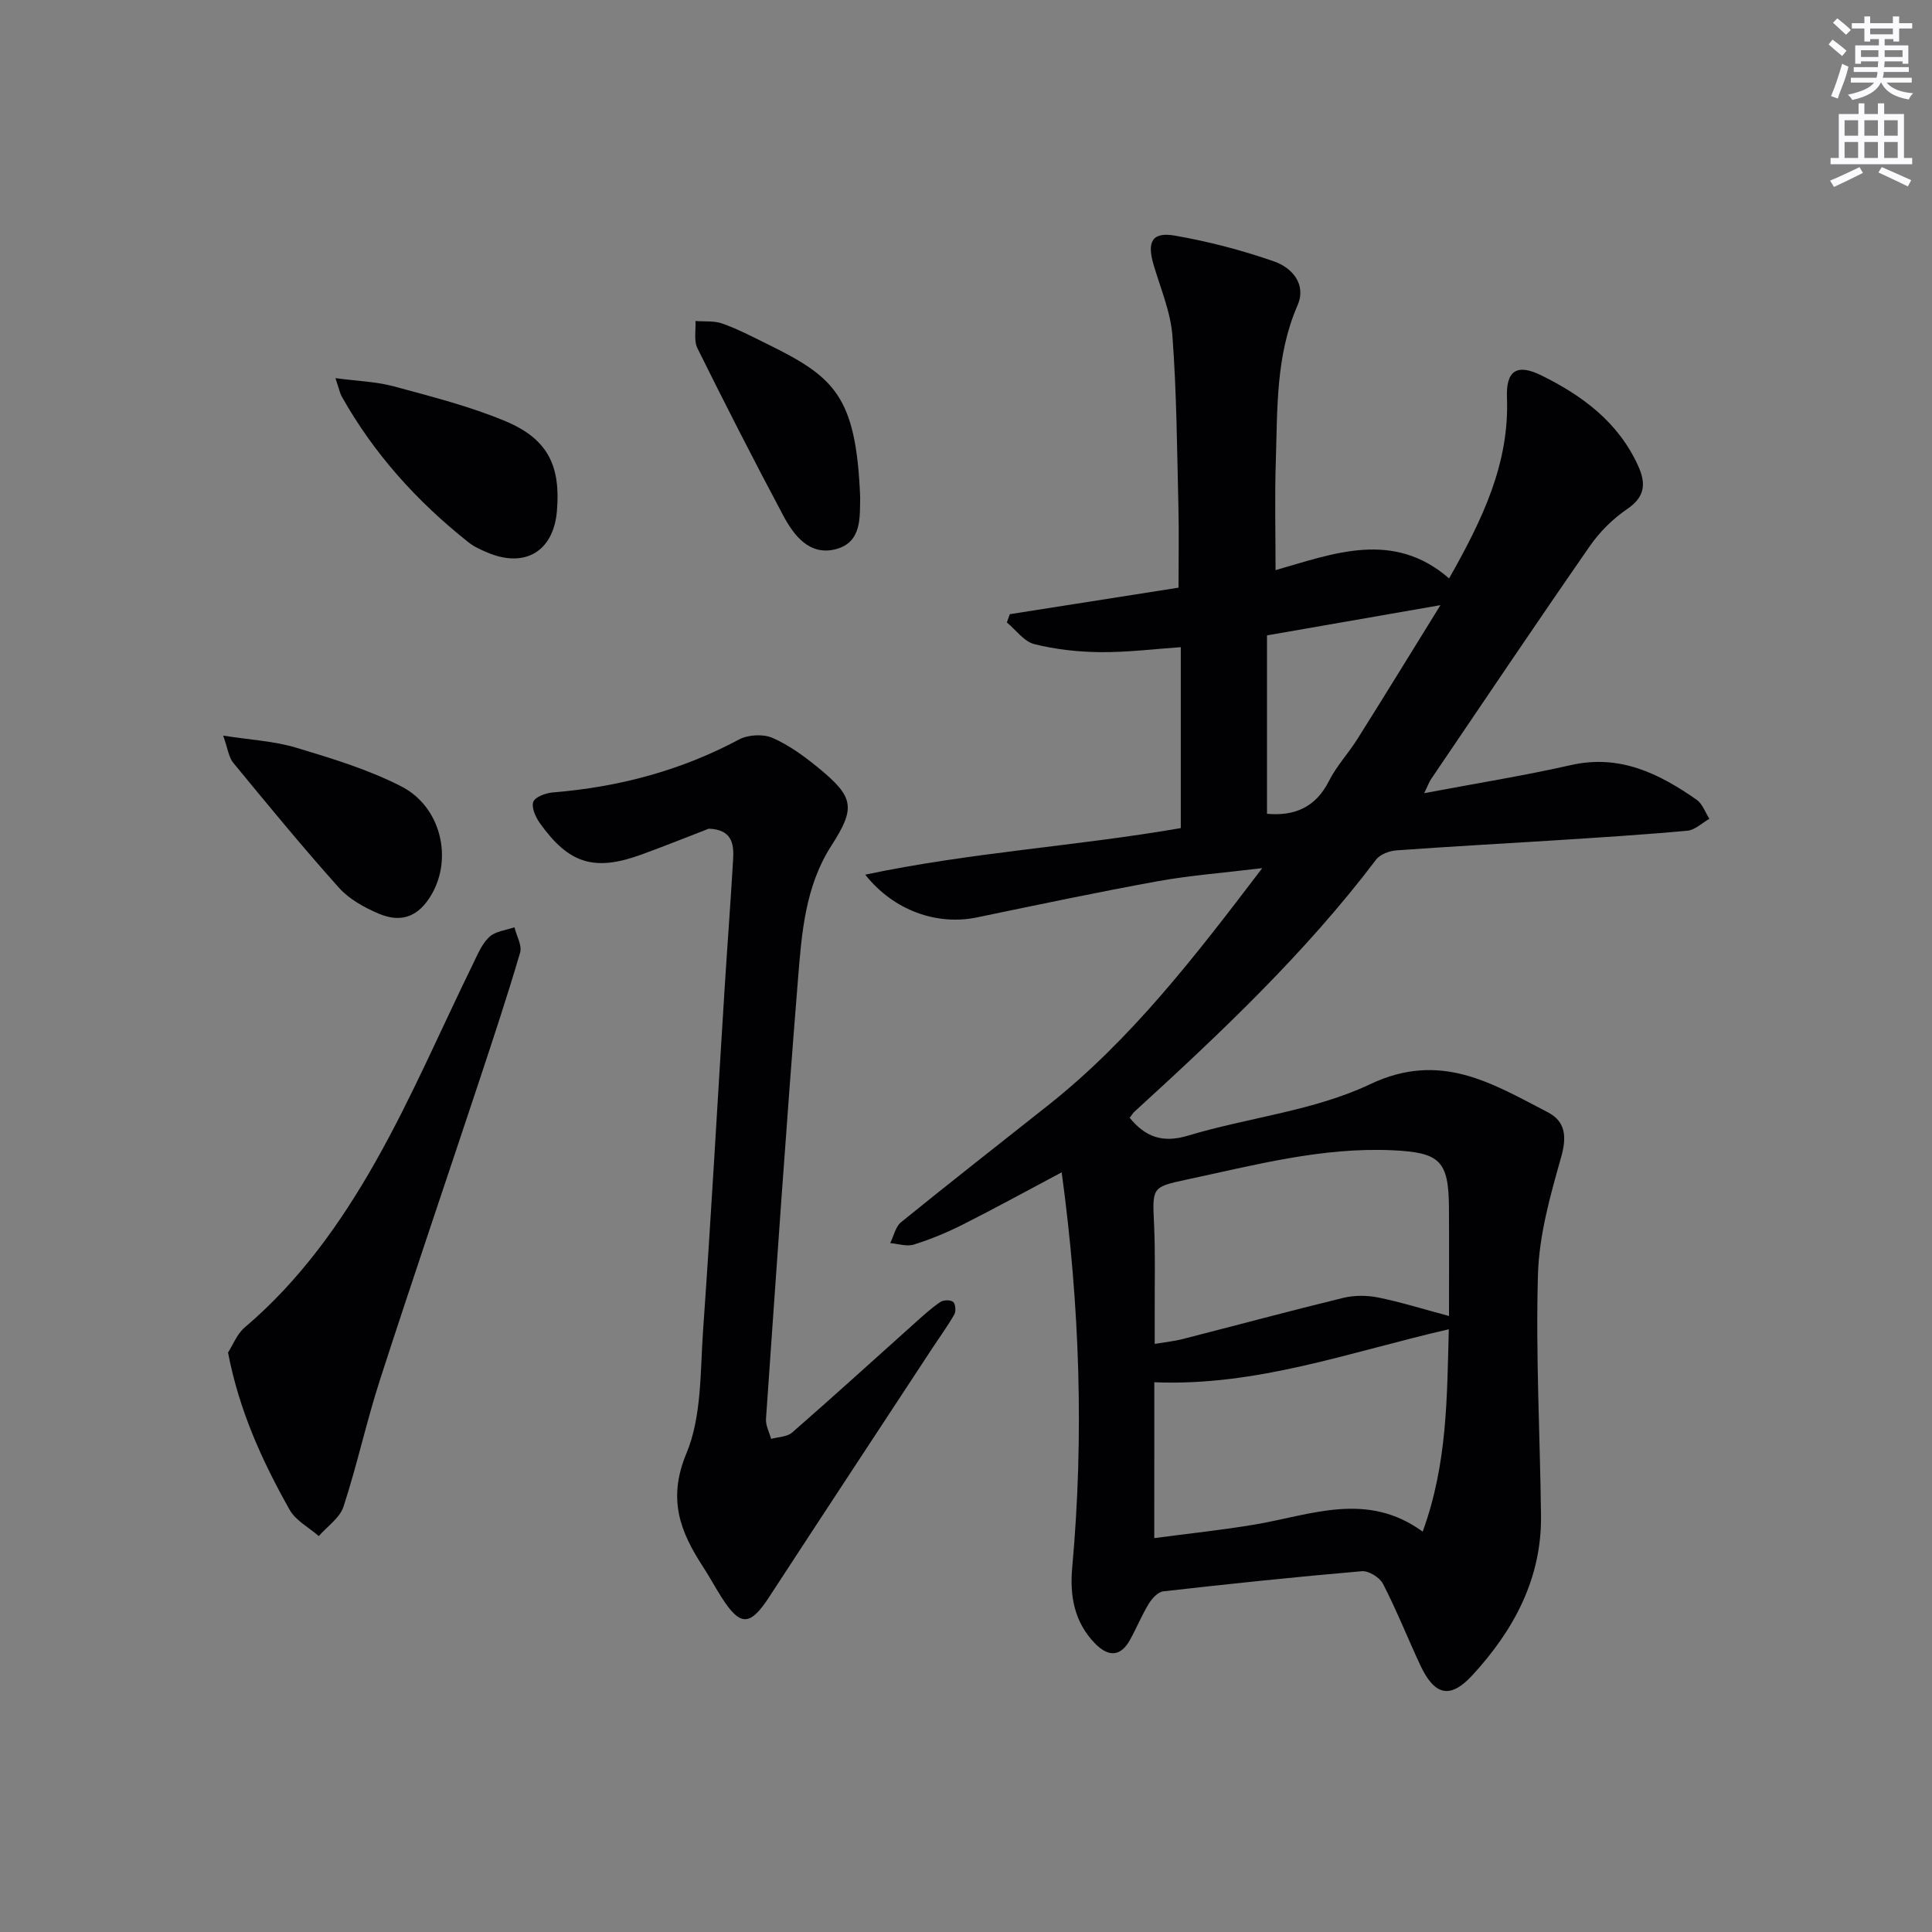
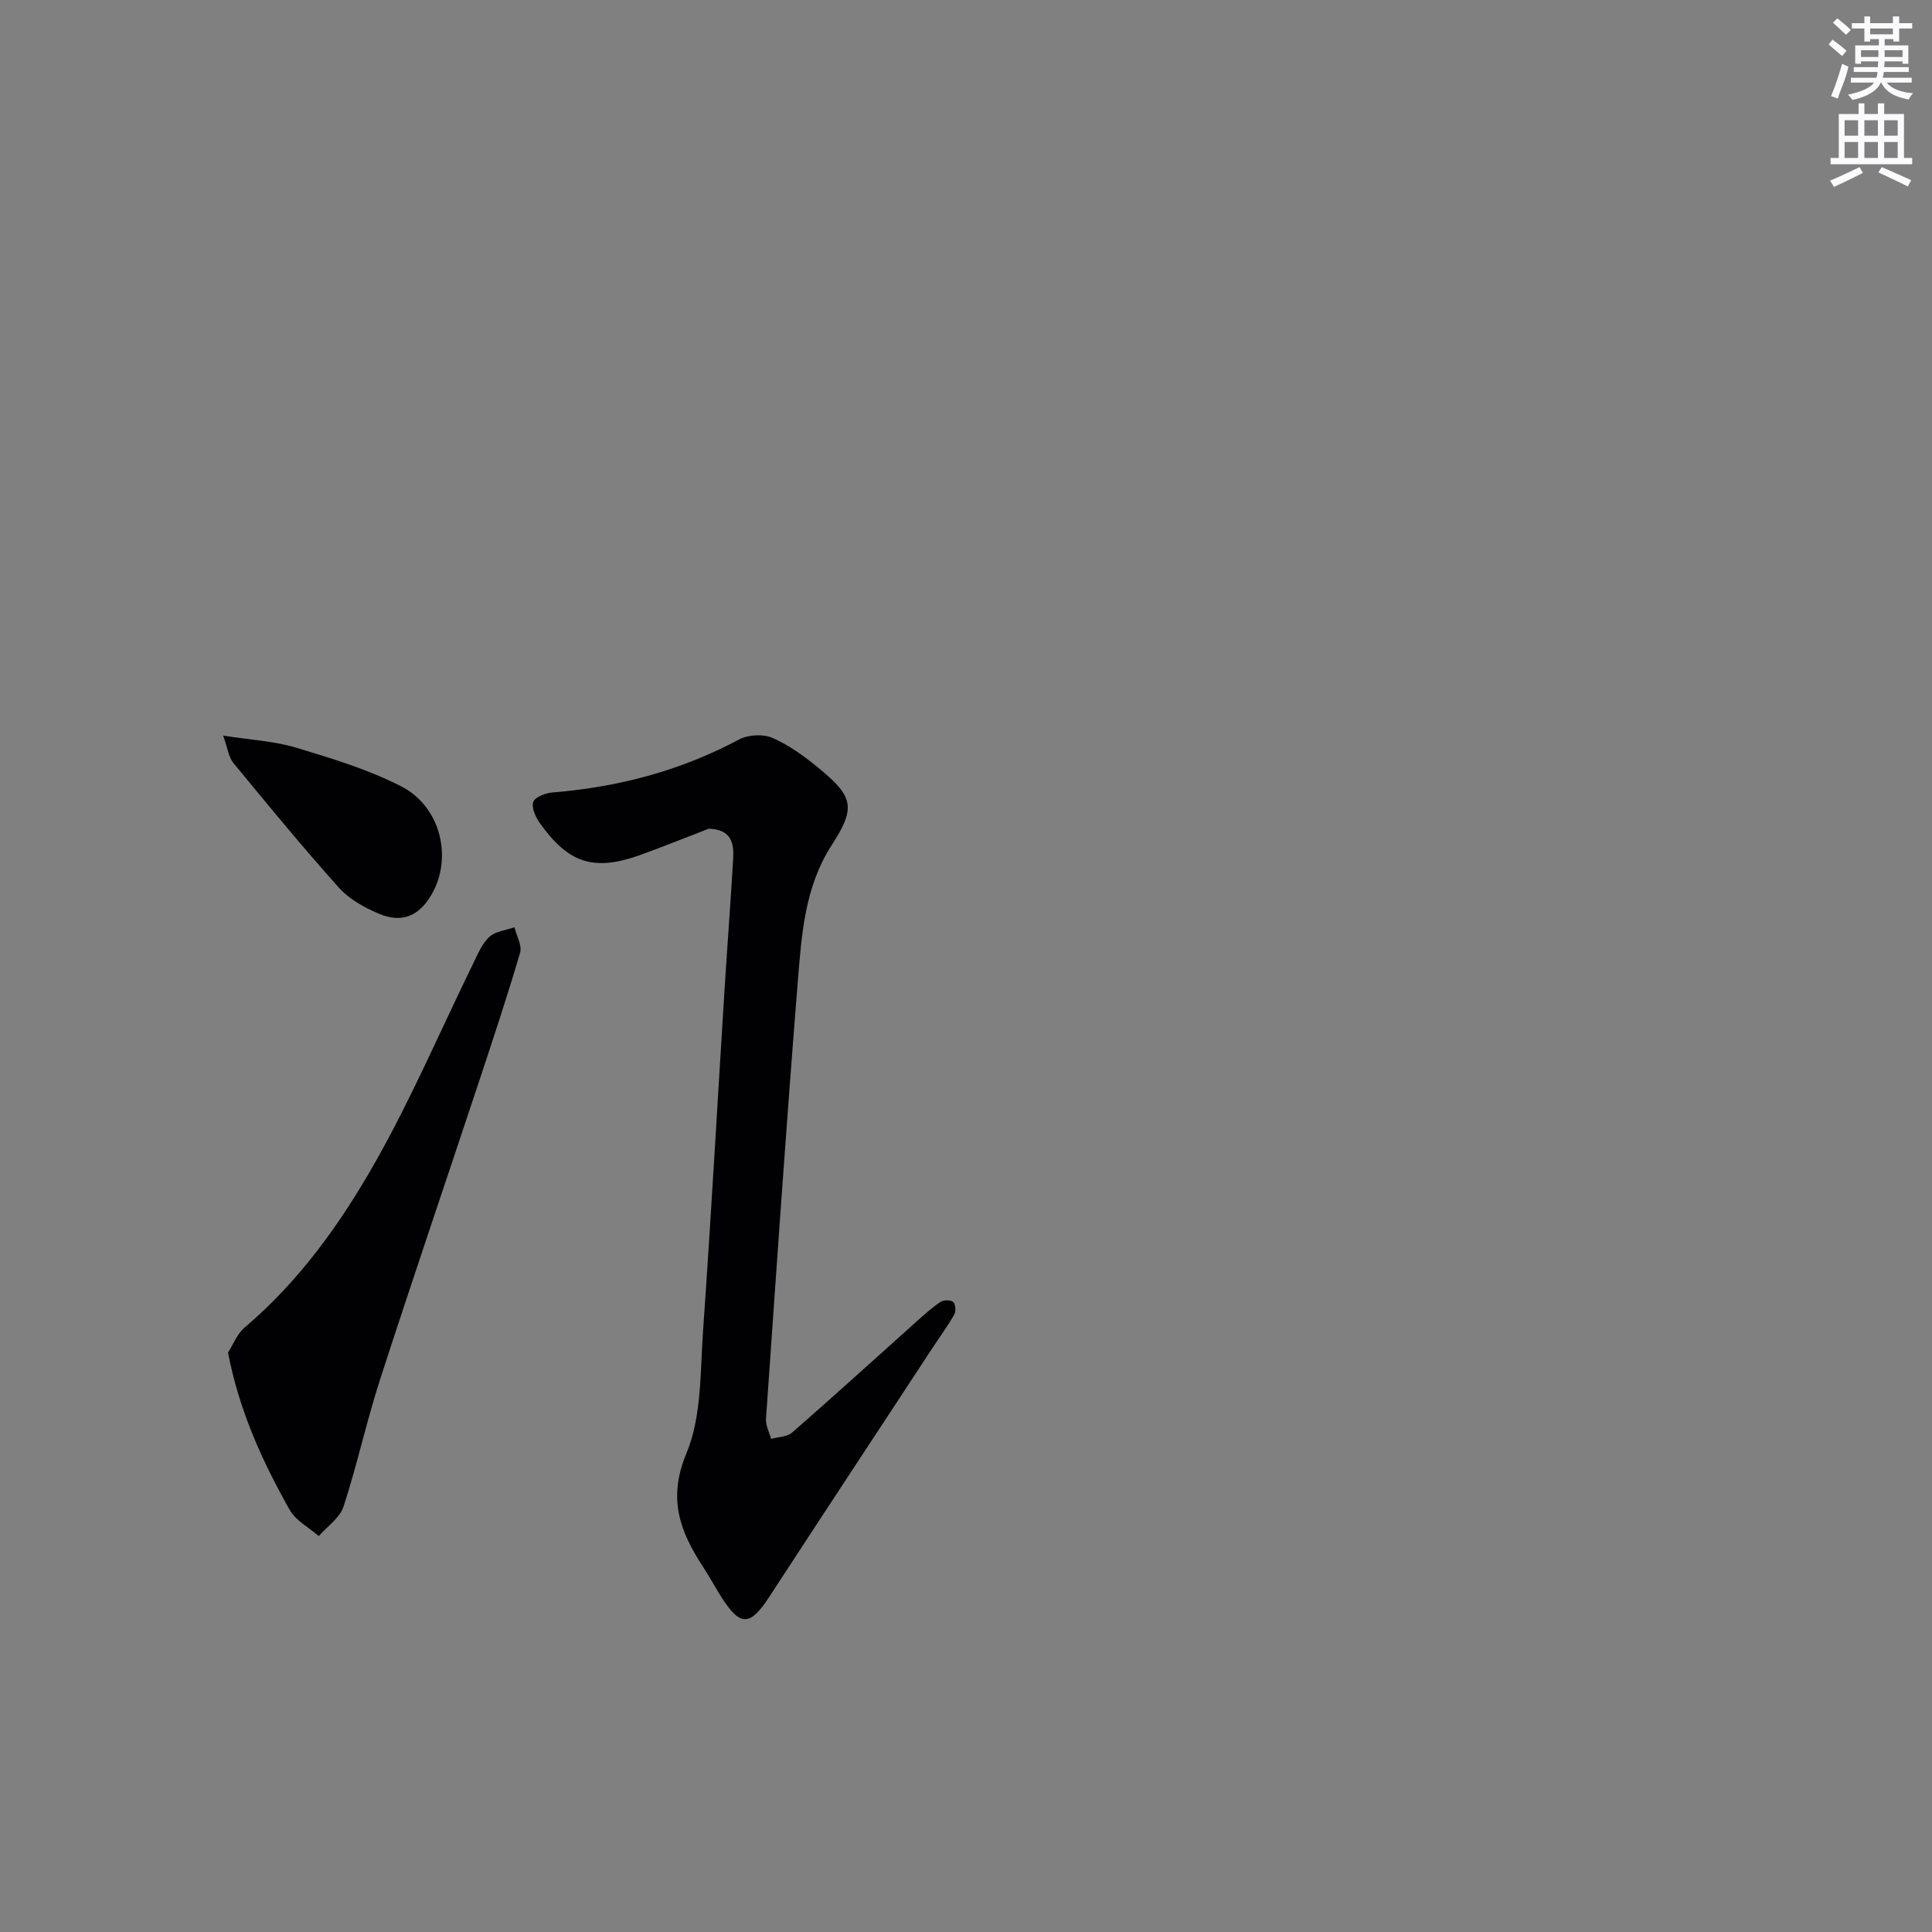
<svg xmlns="http://www.w3.org/2000/svg" enable-background="new 0 0 400 400" viewBox="0 0 400 400">
  <rect x="0" y="0" width="400" height="400" fill="#808080" stroke="none" />
  <g fill="#010103">
-     <path d="m219.81 242.72c-7.31 3.88-13.83 7.46-20.47 10.81-3.25 1.64-6.66 3.05-10.13 4.14-1.46.46-3.25-.16-4.9-.3.73-1.47 1.1-3.39 2.25-4.33 10.08-8.18 20.31-16.17 30.49-24.24 17.13-13.58 30.31-30.69 44.28-49.06-8.05.98-14.88 1.49-21.59 2.7-12.55 2.28-25.04 4.92-37.53 7.51-8.18 1.69-17.18-1.4-23.07-8.86 21.84-4.62 43.6-5.88 65.33-9.64 0-12.18 0-24.43 0-37.46-5.53.38-11.07 1.08-16.6 1.03-4.59-.04-9.28-.55-13.72-1.66-2.14-.53-3.81-2.94-5.69-4.49.2-.57.41-1.14.61-1.71 11.67-1.83 23.35-3.67 34.93-5.49 0-5.78.11-11.23-.02-16.67-.29-11.81-.36-23.65-1.24-35.42-.37-5.01-2.48-9.91-3.92-14.82-1.38-4.71-.28-6.79 4.4-5.98 6.97 1.21 13.9 3.02 20.58 5.35 3.71 1.3 6.74 4.73 4.84 9.09-4.55 10.44-4.14 21.44-4.5 32.37-.24 7.28-.05 14.57-.05 22.45 11.88-3.39 24.32-8.37 35.93 1.71 6.98-12.32 12.51-23.87 11.98-37.46-.22-5.59 2.09-7.05 7.1-4.58 8.51 4.19 15.92 9.67 20.03 18.67 1.65 3.62 1.56 6.41-2.19 8.97-2.96 2.02-5.7 4.71-7.74 7.65-11.1 15.99-21.96 32.15-32.88 48.26-.45.66-.71 1.43-1.46 2.96 10.62-2.01 20.58-3.6 30.4-5.82 10.1-2.28 18.23 1.74 26.01 7.18 1.21.85 1.78 2.61 2.64 3.94-1.52.86-2.98 2.33-4.56 2.47-9.1.84-18.23 1.4-27.36 1.99-10.95.7-21.91 1.28-32.85 2.08-1.47.11-3.39.8-4.22 1.9-14.66 19.35-32.2 35.91-50.04 52.2-.36.33-.61.78-.99 1.27 3.24 3.95 6.77 5.29 12.08 3.69 12.53-3.77 26.08-5.13 37.71-10.65 14.56-6.91 25.23-.16 36.74 5.79 3.75 1.93 3.99 5.12 2.78 9.38-2.24 7.9-4.54 16.06-4.78 24.18-.49 16.62.43 33.28.63 49.93.16 13.08-5.64 23.77-14.19 33.07-4.63 5.04-7.88 4.23-10.84-2.13-2.59-5.57-4.87-11.31-7.68-16.77-.68-1.32-2.96-2.74-4.38-2.62-13.72 1.18-27.43 2.62-41.11 4.17-1.11.13-2.34 1.47-3.01 2.57-1.47 2.4-2.53 5.05-3.91 7.52-2.02 3.61-4.58 3.41-7.22.7-4.29-4.4-5.25-9.82-4.72-15.71 2.45-27.06 1.6-54.05-2.18-81.83zm19.17 75.73c7.08-.95 14.16-1.67 21.15-2.87 11.47-1.98 22.93-6.84 34.42 1.53 5.17-14.19 5.02-27.99 5.41-41.9-20.45 4.69-39.71 11.85-60.97 10.97-.01 10.77-.01 21.04-.01 32.27zm61.02-45.99c0-7.93.04-15.2-.01-22.47-.07-9.68-1.88-11.39-11.71-11.84-14.64-.67-28.64 3.1-42.73 6.1-7.15 1.52-6.96 1.67-6.61 9.32.27 5.98.11 11.99.13 17.98.01 2.08 0 4.15 0 6.69 2.52-.42 4.16-.58 5.74-.99 11.09-2.84 22.14-5.82 33.26-8.53 2.3-.56 4.93-.56 7.26-.09 4.66.94 9.22 2.38 14.67 3.83zm-1.77-147.17c-12.53 2.19-23.83 4.15-35.91 6.26v36.94c5.67.5 10.06-1.3 12.83-6.8 1.56-3.09 4.01-5.71 5.87-8.66 5.62-8.93 11.14-17.93 17.21-27.74z" />
    <path d="m146.74 171.57c-4.37 1.69-9.14 3.61-13.97 5.37-9.72 3.53-15 1.91-21.01-6.54-.88-1.24-1.79-3.27-1.34-4.4.41-1.04 2.6-1.82 4.06-1.94 13.58-1.1 26.44-4.5 38.52-10.95 1.89-1.01 5-1.18 6.93-.34 3.44 1.5 6.61 3.83 9.54 6.23 7.32 6 7.73 8.23 2.68 16.05-5.48 8.51-6.17 18.2-6.94 27.75-2.44 30.31-4.5 60.64-6.62 90.98-.09 1.35.69 2.75 1.06 4.13 1.47-.42 3.32-.41 4.36-1.32 8.65-7.55 17.14-15.28 25.7-22.94 1.61-1.44 3.22-2.91 5-4.1.64-.43 2.12-.45 2.64.01.49.43.6 1.94.22 2.6-1.39 2.44-3.07 4.73-4.62 7.09-11.22 17.09-22.48 34.17-33.64 51.3-4 6.15-6.01 6.27-9.89.21-1.34-2.1-2.52-4.31-3.88-6.4-4.76-7.28-7.35-14.04-3.43-23.44 3.2-7.66 2.85-16.93 3.46-25.53 1.65-23.39 2.95-46.8 4.42-70.2.57-9.12 1.27-18.23 1.8-27.35.19-3.18-.29-6.1-5.05-6.27z" />
    <path d="m47.21 280.03c1-1.54 1.85-3.84 3.47-5.21 11.35-9.63 19.89-21.61 27.08-34.32 7.5-13.26 13.52-27.36 20.23-41.06.94-1.93 1.83-4.09 3.34-5.48 1.27-1.16 3.42-1.36 5.18-1.98.43 1.77 1.61 3.75 1.17 5.26-2.61 8.91-5.54 17.72-8.46 26.54-6.84 20.63-13.86 41.21-20.55 61.89-2.8 8.66-4.72 17.61-7.55 26.26-.76 2.34-3.37 4.09-5.12 6.1-2.05-1.79-4.78-3.21-6.04-5.45-5.62-10-10.41-20.38-12.75-32.55z" />
-     <path d="m69.45 78.29c4.71.63 8.51.73 12.08 1.7 7.79 2.12 15.7 4.11 23.11 7.21 8.8 3.68 11.47 9.26 10.66 18.65-.72 8.32-6.63 11.84-14.4 8.54-1.37-.58-2.78-1.21-3.93-2.13-10.63-8.43-19.58-18.33-26.24-30.21-.37-.69-.52-1.5-1.28-3.76z" />
-     <path d="m46.2 152.3c5.79.91 10.62 1.14 15.11 2.5 7.41 2.23 14.96 4.51 21.8 8.03 8.19 4.21 10.63 14.85 6.24 22.37-2.61 4.48-6.14 6-10.94 3.96-2.99-1.27-6.12-3-8.24-5.37-7.53-8.41-14.7-17.14-21.88-25.86-.94-1.14-1.11-2.91-2.09-5.63z" />
-     <path d="m178.09 102.98c-.1 4 .43 9.31-5.08 10.73-5.39 1.38-8.63-2.8-10.87-7.01-6.09-11.44-11.99-22.98-17.74-34.59-.78-1.57-.31-3.75-.41-5.65 1.88.15 3.89-.08 5.6.54 3.12 1.11 6.08 2.66 9.06 4.13 14.12 6.91 18.6 10.79 19.44 31.85z" />
+     <path d="m46.2 152.3c5.79.91 10.62 1.14 15.11 2.5 7.41 2.23 14.96 4.51 21.8 8.03 8.19 4.21 10.63 14.85 6.24 22.37-2.61 4.48-6.14 6-10.94 3.96-2.99-1.27-6.12-3-8.24-5.37-7.53-8.41-14.7-17.14-21.88-25.86-.94-1.14-1.11-2.91-2.09-5.63" />
  </g>
  <path d="m378.6 9.2.8-1c.9.7 1.9 1.4 2.9 2.3l-.9 1.1c-1.1-.9-2-1.7-2.8-2.4zm.5 10.7c.9-2.1 1.6-4.3 2.3-6.7.4.2.8.4 1.3.6-.7 3.1-1.5 4.3-2.2 6.6zm.4-15.2.9-.9c1 .8 2 1.6 2.8 2.4l-1 1c-1-.9-1.9-1.8-2.7-2.5zm12.5-1.3h1.2v1.4h2.7v1.1h-2.7v2.7h-1.2v-.5h-1.8v1.3h4.9v3.8h-1.2v-.5h-3.7c0 .4-.1.9-.1 1.2h5.1v1h-5.2c0 .5-.1.9-.2 1.2h6v1h-5.2c1.1 1.3 2.9 2 5.5 2.2-.4.4-.7.8-.9 1.3-2.9-.5-4.8-1.6-5.7-3.5h-.1c-.8 1.7-2.7 2.9-5.9 3.6-.2-.4-.6-.8-.9-1.1 2.8-.6 4.6-1.4 5.4-2.5h-4.8v-1h5.3c.1-.3.2-.7.2-1.2h-4.9v-1h5c0-.4 0-.8.1-1.2h-3.6v.5h-1.2v-3.8h4.9v-1.3h-1.8v.5h-1.2v-2.7h-2.6v-1.1h2.6v-1.4h1.2v1.4h4.7v-1.4zm-6.7 8.4h3.6c0-.4 0-.9 0-1.4h-3.6zm1.9-4.7h4.7v-1.2h-4.7zm6.7 3.3h-3.7v1.4h3.7z" fill="#fbfafc" />
  <path d="m384.7 21.4h1.3v2.2h2.8v-2.2h1.3v2.2h4.1v9.1h1.7v1.3h-16.9v-1.3h1.7v-9.1h4.1v-2.2zm.3 13.2.7 1.2c-1.8.9-3.8 1.9-6 2.9-.2-.4-.5-.8-.8-1.3 2.4-1 4.4-2 6.1-2.8zm-3.1-6.5h2.8v-3.2h-2.8zm0 4.6h2.8v-3.3h-2.8zm4.1-4.6h2.8v-3.2h-2.8zm0 4.6h2.8v-3.3h-2.8zm3.6 1.9c2.1.9 4.1 1.8 6.1 2.7l-.7 1.3c-2.2-1.1-4.2-2-6.1-2.9zm3.3-9.7h-2.8v3.2h2.8zm-2.8 7.8h2.8v-3.3h-2.8z" fill="#fbfafc" />
</svg>